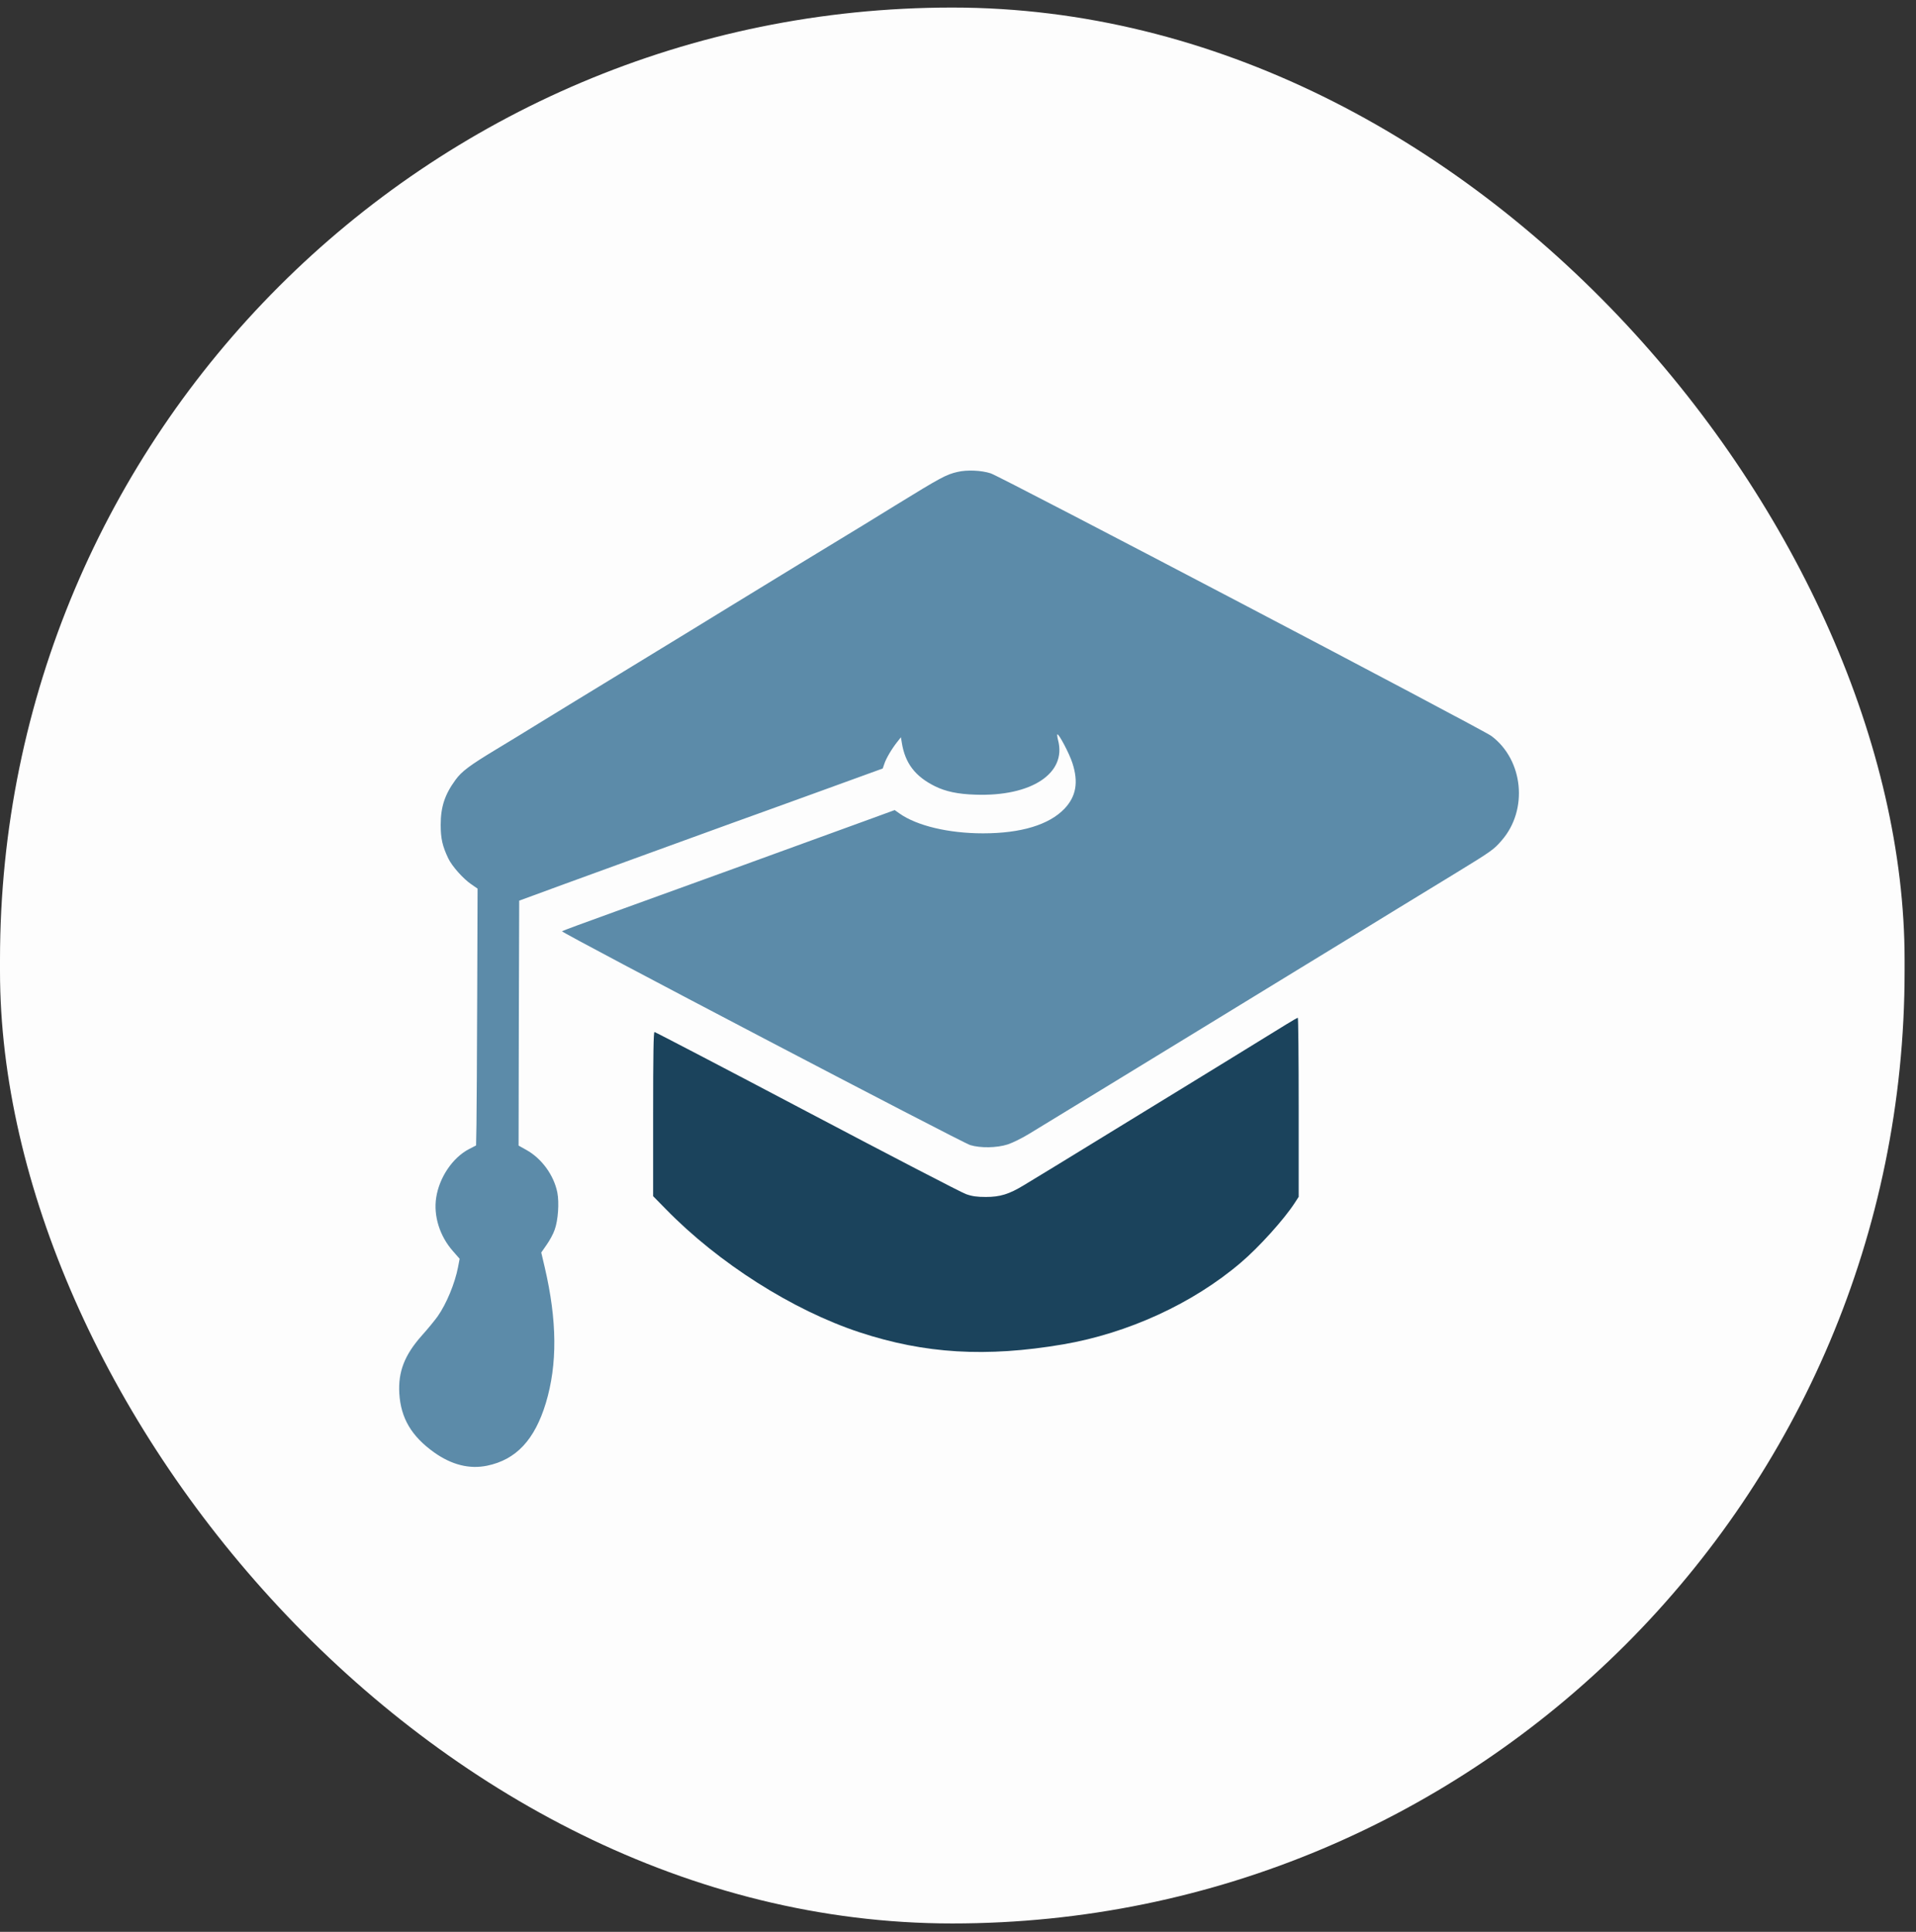
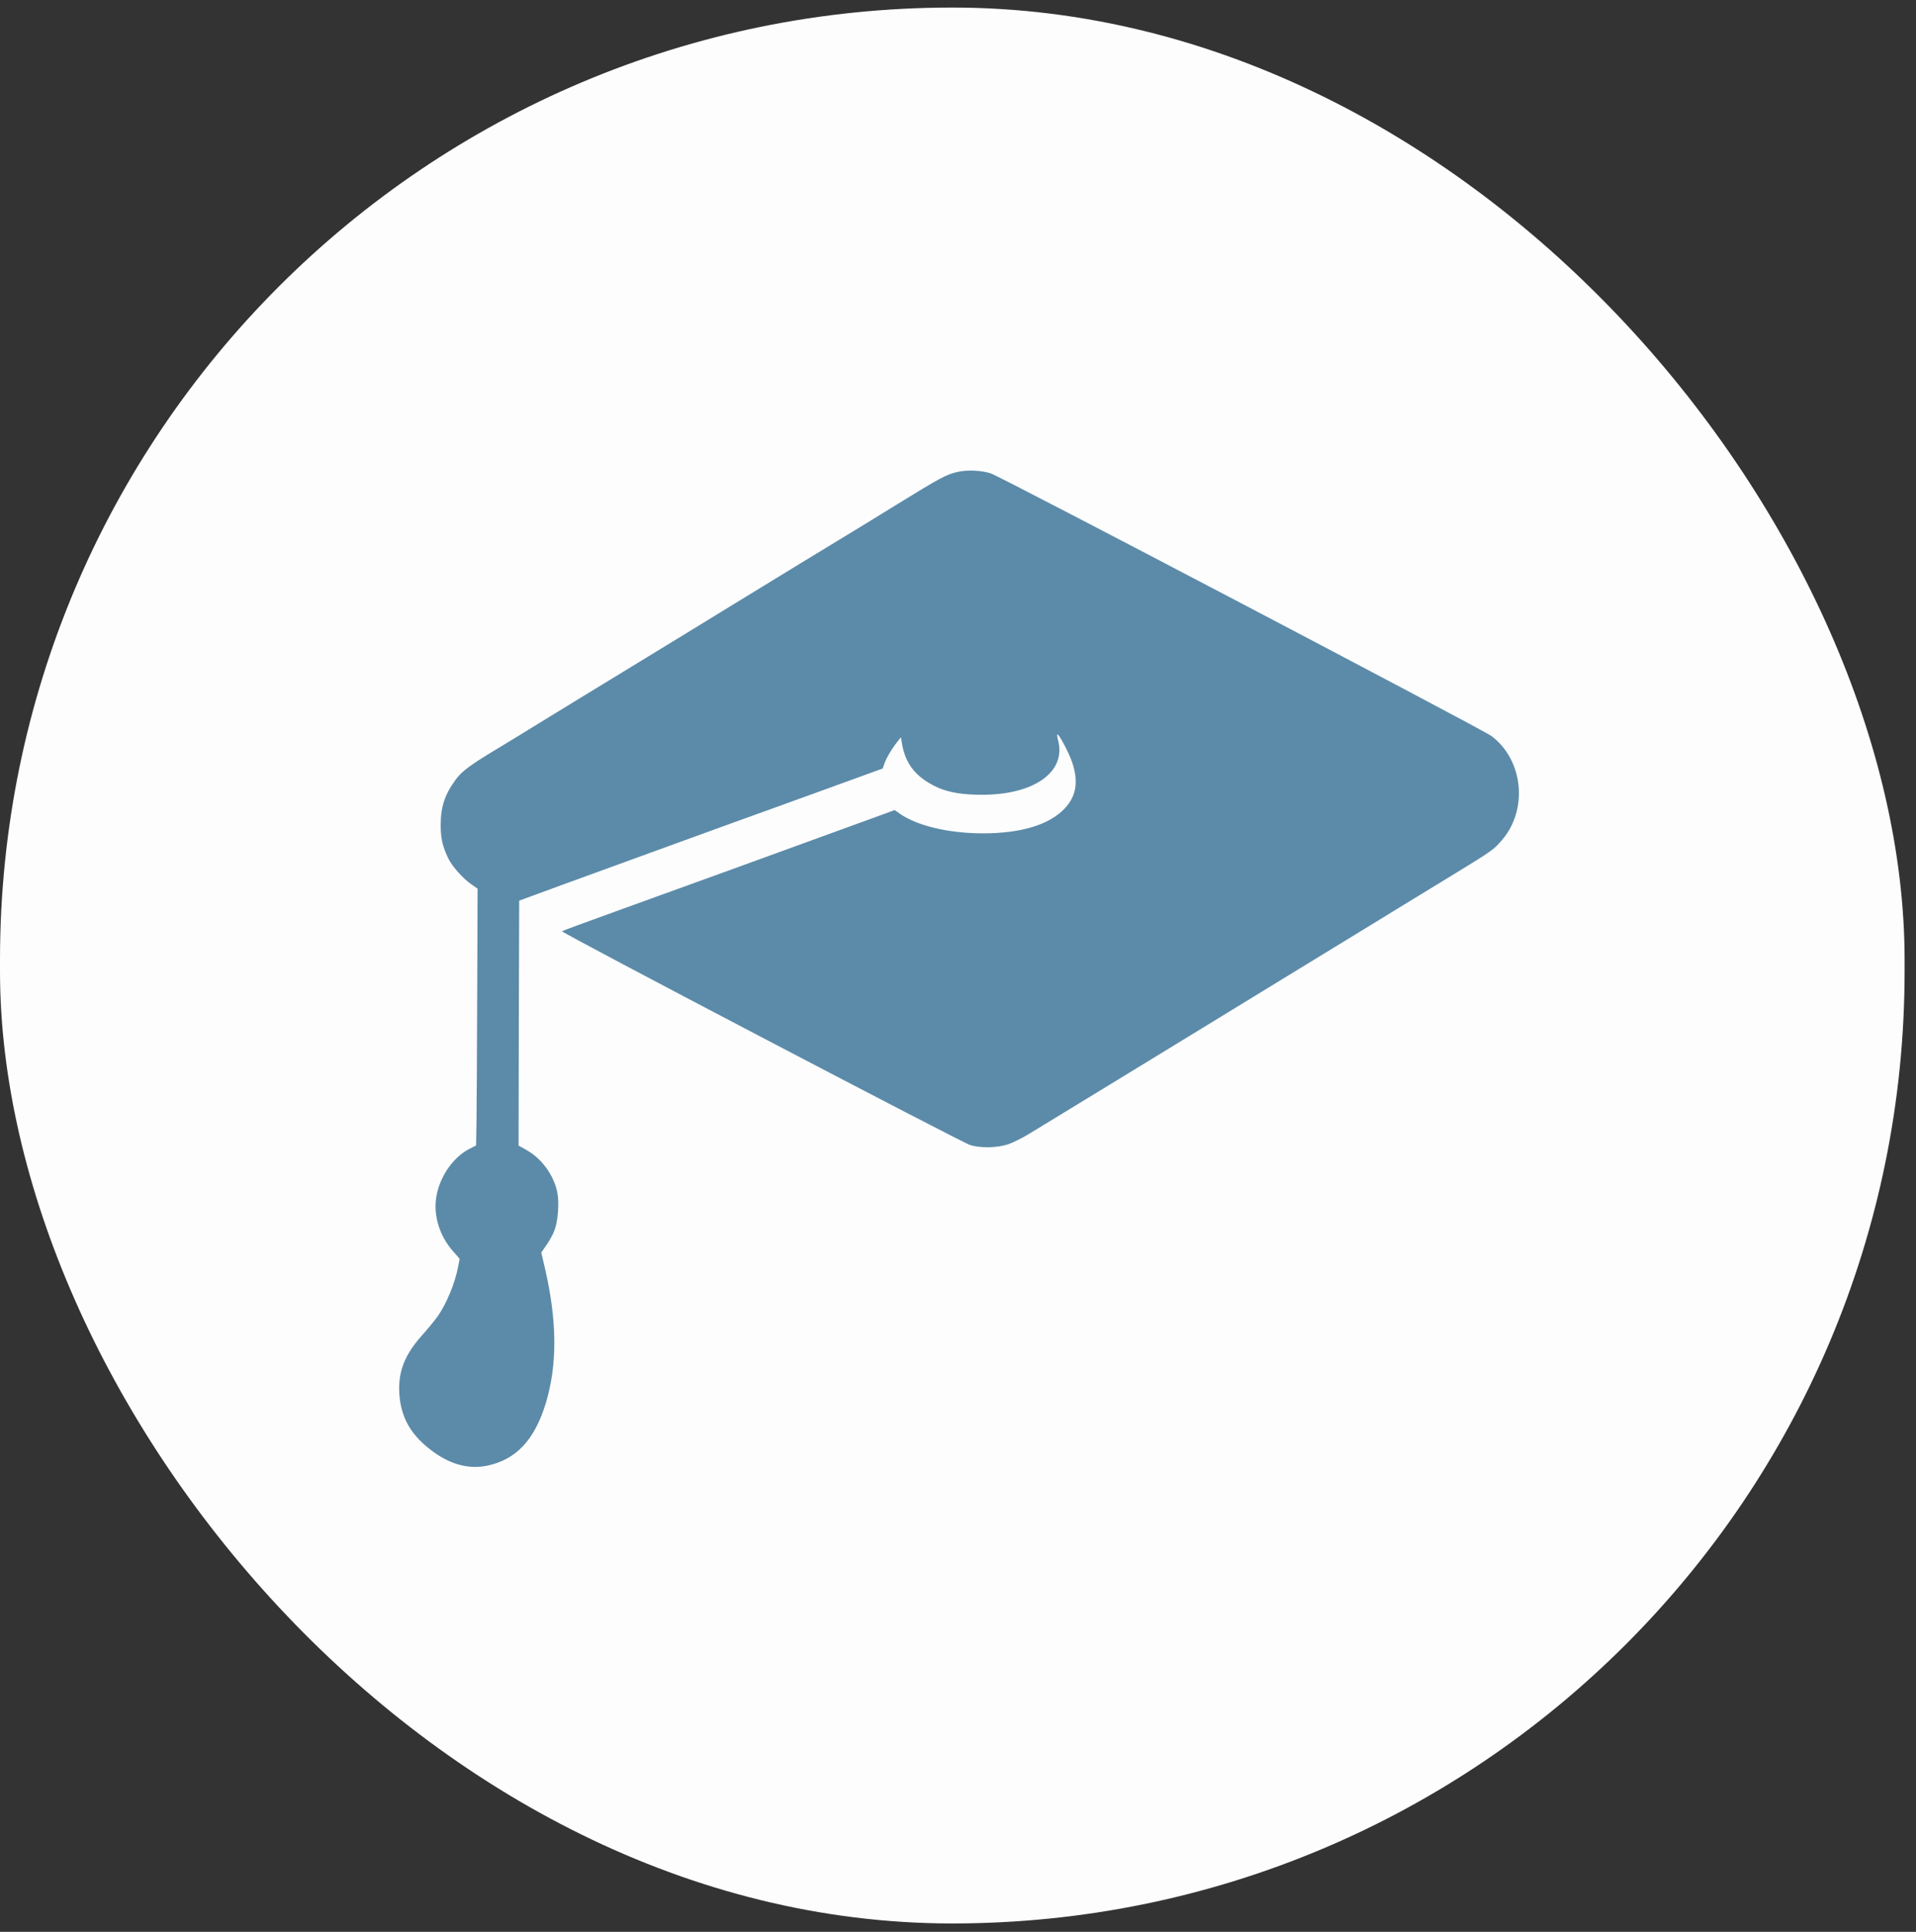
<svg xmlns="http://www.w3.org/2000/svg" width="120" height="121" viewBox="0 0 120 121" fill="none">
  <rect x="0" y="0" width="120" height="121" fill="#333333" stroke="none" />
  <rect y="0.473" width="119.286" height="120" rx="59.643" fill="#FDFDFD" />
  <path d="M59.968 29.559C59.258 29.723 58.938 29.895 56.089 31.647C54.676 32.523 53.318 33.349 53.084 33.489C52.592 33.783 48.151 36.493 45.708 37.991C44.811 38.548 42.071 40.218 39.62 41.716C37.17 43.206 34.555 44.811 33.806 45.269C33.056 45.736 31.847 46.472 31.113 46.914C29.404 47.946 28.912 48.314 28.522 48.855C27.858 49.763 27.601 50.541 27.601 51.663C27.601 52.522 27.71 52.997 28.077 53.767C28.311 54.258 29.021 55.052 29.521 55.388L29.911 55.658L29.887 62.379C29.872 66.071 29.856 69.698 29.841 70.426L29.817 71.744L29.372 71.973C28.35 72.506 27.515 73.742 27.32 75.002C27.14 76.149 27.538 77.418 28.358 78.351L28.787 78.842L28.686 79.374C28.49 80.381 27.968 81.65 27.413 82.444C27.257 82.665 26.812 83.213 26.422 83.647C25.337 84.867 24.931 85.915 25.009 87.274C25.103 88.829 25.774 89.959 27.195 90.974C28.295 91.752 29.404 92.03 30.512 91.801C32.323 91.425 33.486 90.188 34.188 87.872C34.914 85.457 34.898 82.731 34.118 79.382L33.899 78.449L34.235 77.966C34.422 77.704 34.656 77.278 34.742 77.016C34.953 76.435 35.031 75.338 34.906 74.691C34.688 73.603 33.923 72.555 32.963 72.023L32.479 71.752L32.494 64.082L32.518 56.411L33.454 56.067C34.563 55.658 34.937 55.519 40.635 53.447C43.039 52.571 45.412 51.712 45.904 51.532C46.395 51.36 48.713 50.517 51.047 49.673L55.285 48.134L55.387 47.84C55.496 47.504 55.847 46.906 56.198 46.464L56.425 46.178L56.479 46.505C56.682 47.807 57.322 48.634 58.563 49.248C59.227 49.575 59.999 49.739 61.069 49.772C64.589 49.903 66.821 48.437 66.267 46.358C66.22 46.178 66.204 46.022 66.22 45.998C66.298 45.916 66.977 47.201 67.165 47.791C67.555 48.994 67.399 49.878 66.673 50.648C65.705 51.663 63.941 52.195 61.568 52.195C59.406 52.195 57.416 51.72 56.323 50.942L56.035 50.738L54.466 51.311C50.165 52.883 41.517 56.018 38.567 57.082C36.74 57.737 35.226 58.302 35.195 58.327C35.109 58.4 60.241 71.564 60.764 71.72C61.404 71.916 62.427 71.9 63.114 71.679C63.418 71.581 64.011 71.286 64.441 71.024C64.87 70.762 67.133 69.378 69.475 67.954C71.816 66.521 74.47 64.9 75.368 64.352C76.273 63.795 79.013 62.125 81.456 60.627C83.906 59.129 86.646 57.459 87.543 56.902C88.449 56.354 90.041 55.371 91.095 54.733C93.421 53.308 93.546 53.226 94.053 52.637C95.723 50.721 95.411 47.594 93.405 46.096C92.828 45.67 62.653 29.837 62.052 29.649C61.451 29.453 60.554 29.42 59.968 29.559Z" fill="#5C8BA9" />
-   <path d="M80.595 64.139C79.432 64.86 74.819 67.692 74.39 67.954C74.156 68.093 72.173 69.313 69.98 70.656C66.085 73.046 65.398 73.464 64.126 74.233C63.197 74.798 62.636 74.97 61.746 74.97C61.192 74.97 60.879 74.929 60.497 74.79C60.216 74.692 55.736 72.367 50.538 69.624C45.34 66.882 41.039 64.639 40.992 64.639C40.93 64.639 40.906 66.014 40.906 69.78V74.921L41.71 75.74C45.012 79.121 49.64 82.059 53.824 83.443C57.921 84.794 61.761 85.023 66.577 84.204C70.644 83.508 74.702 81.65 77.707 79.088C78.847 78.122 80.431 76.362 81.087 75.347L81.337 74.962V69.354C81.337 66.268 81.313 63.738 81.282 63.746C81.243 63.754 80.938 63.926 80.595 64.139Z" fill="#1B435C" />
</svg>